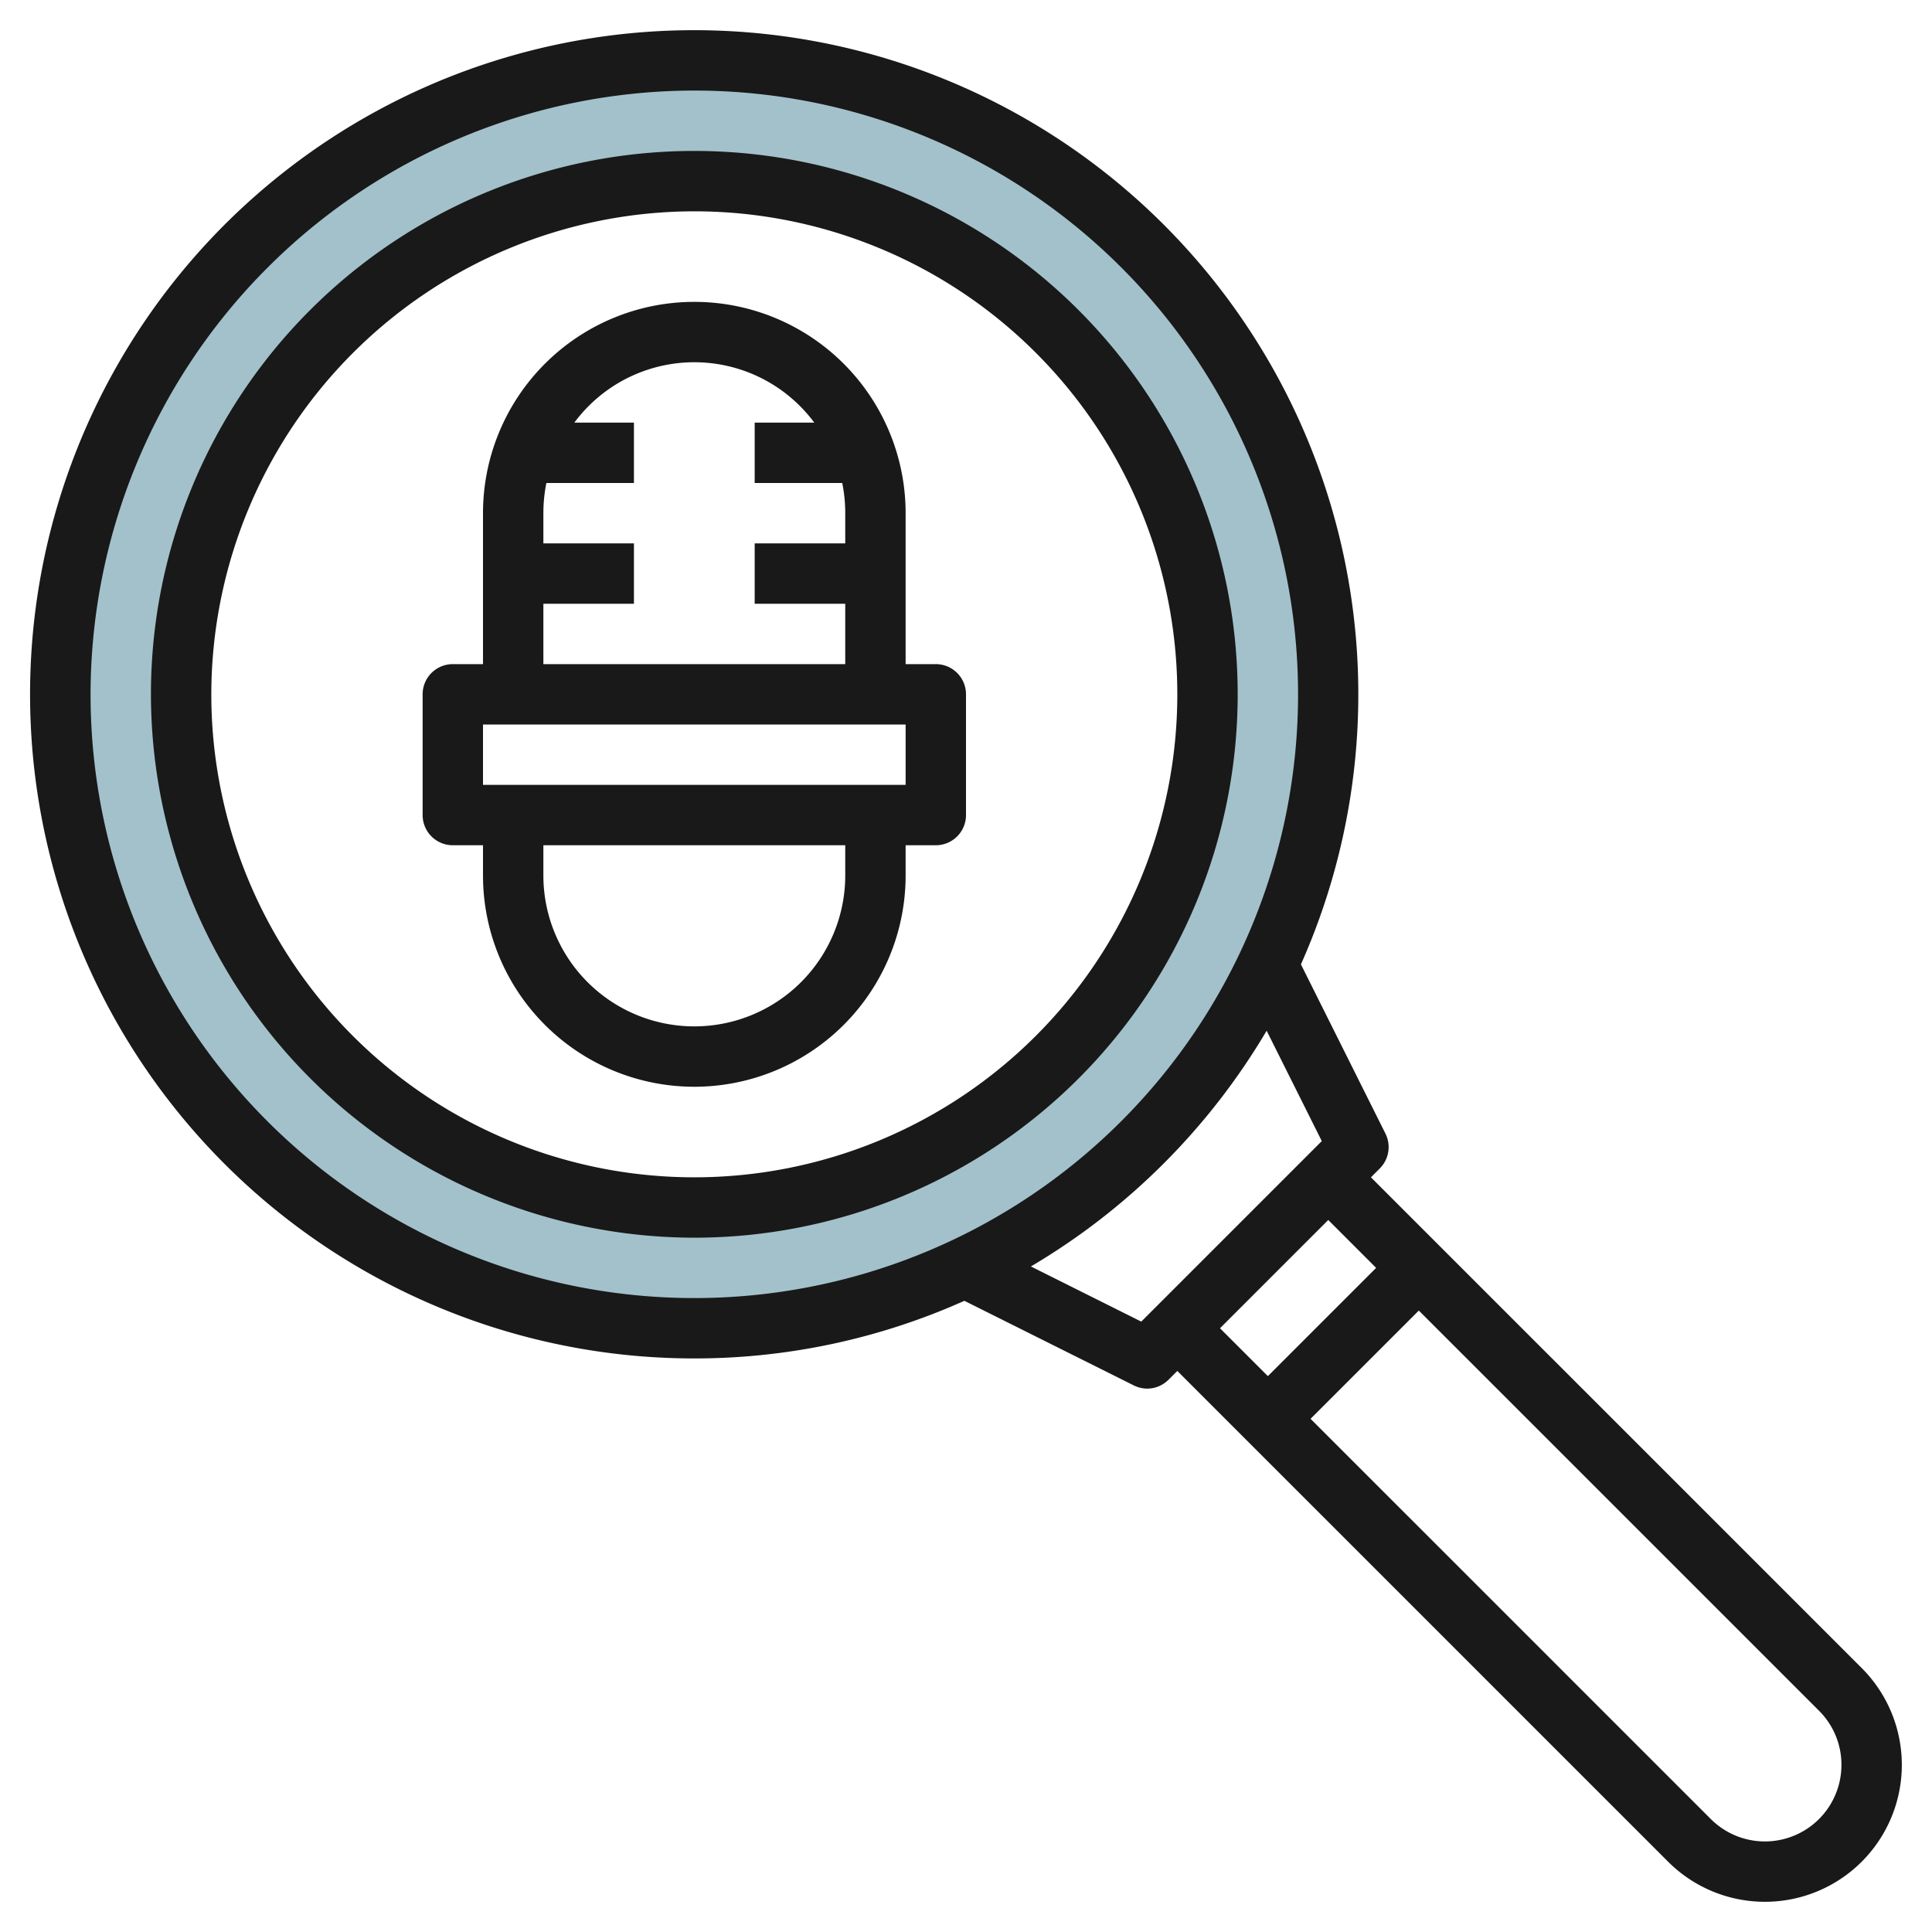
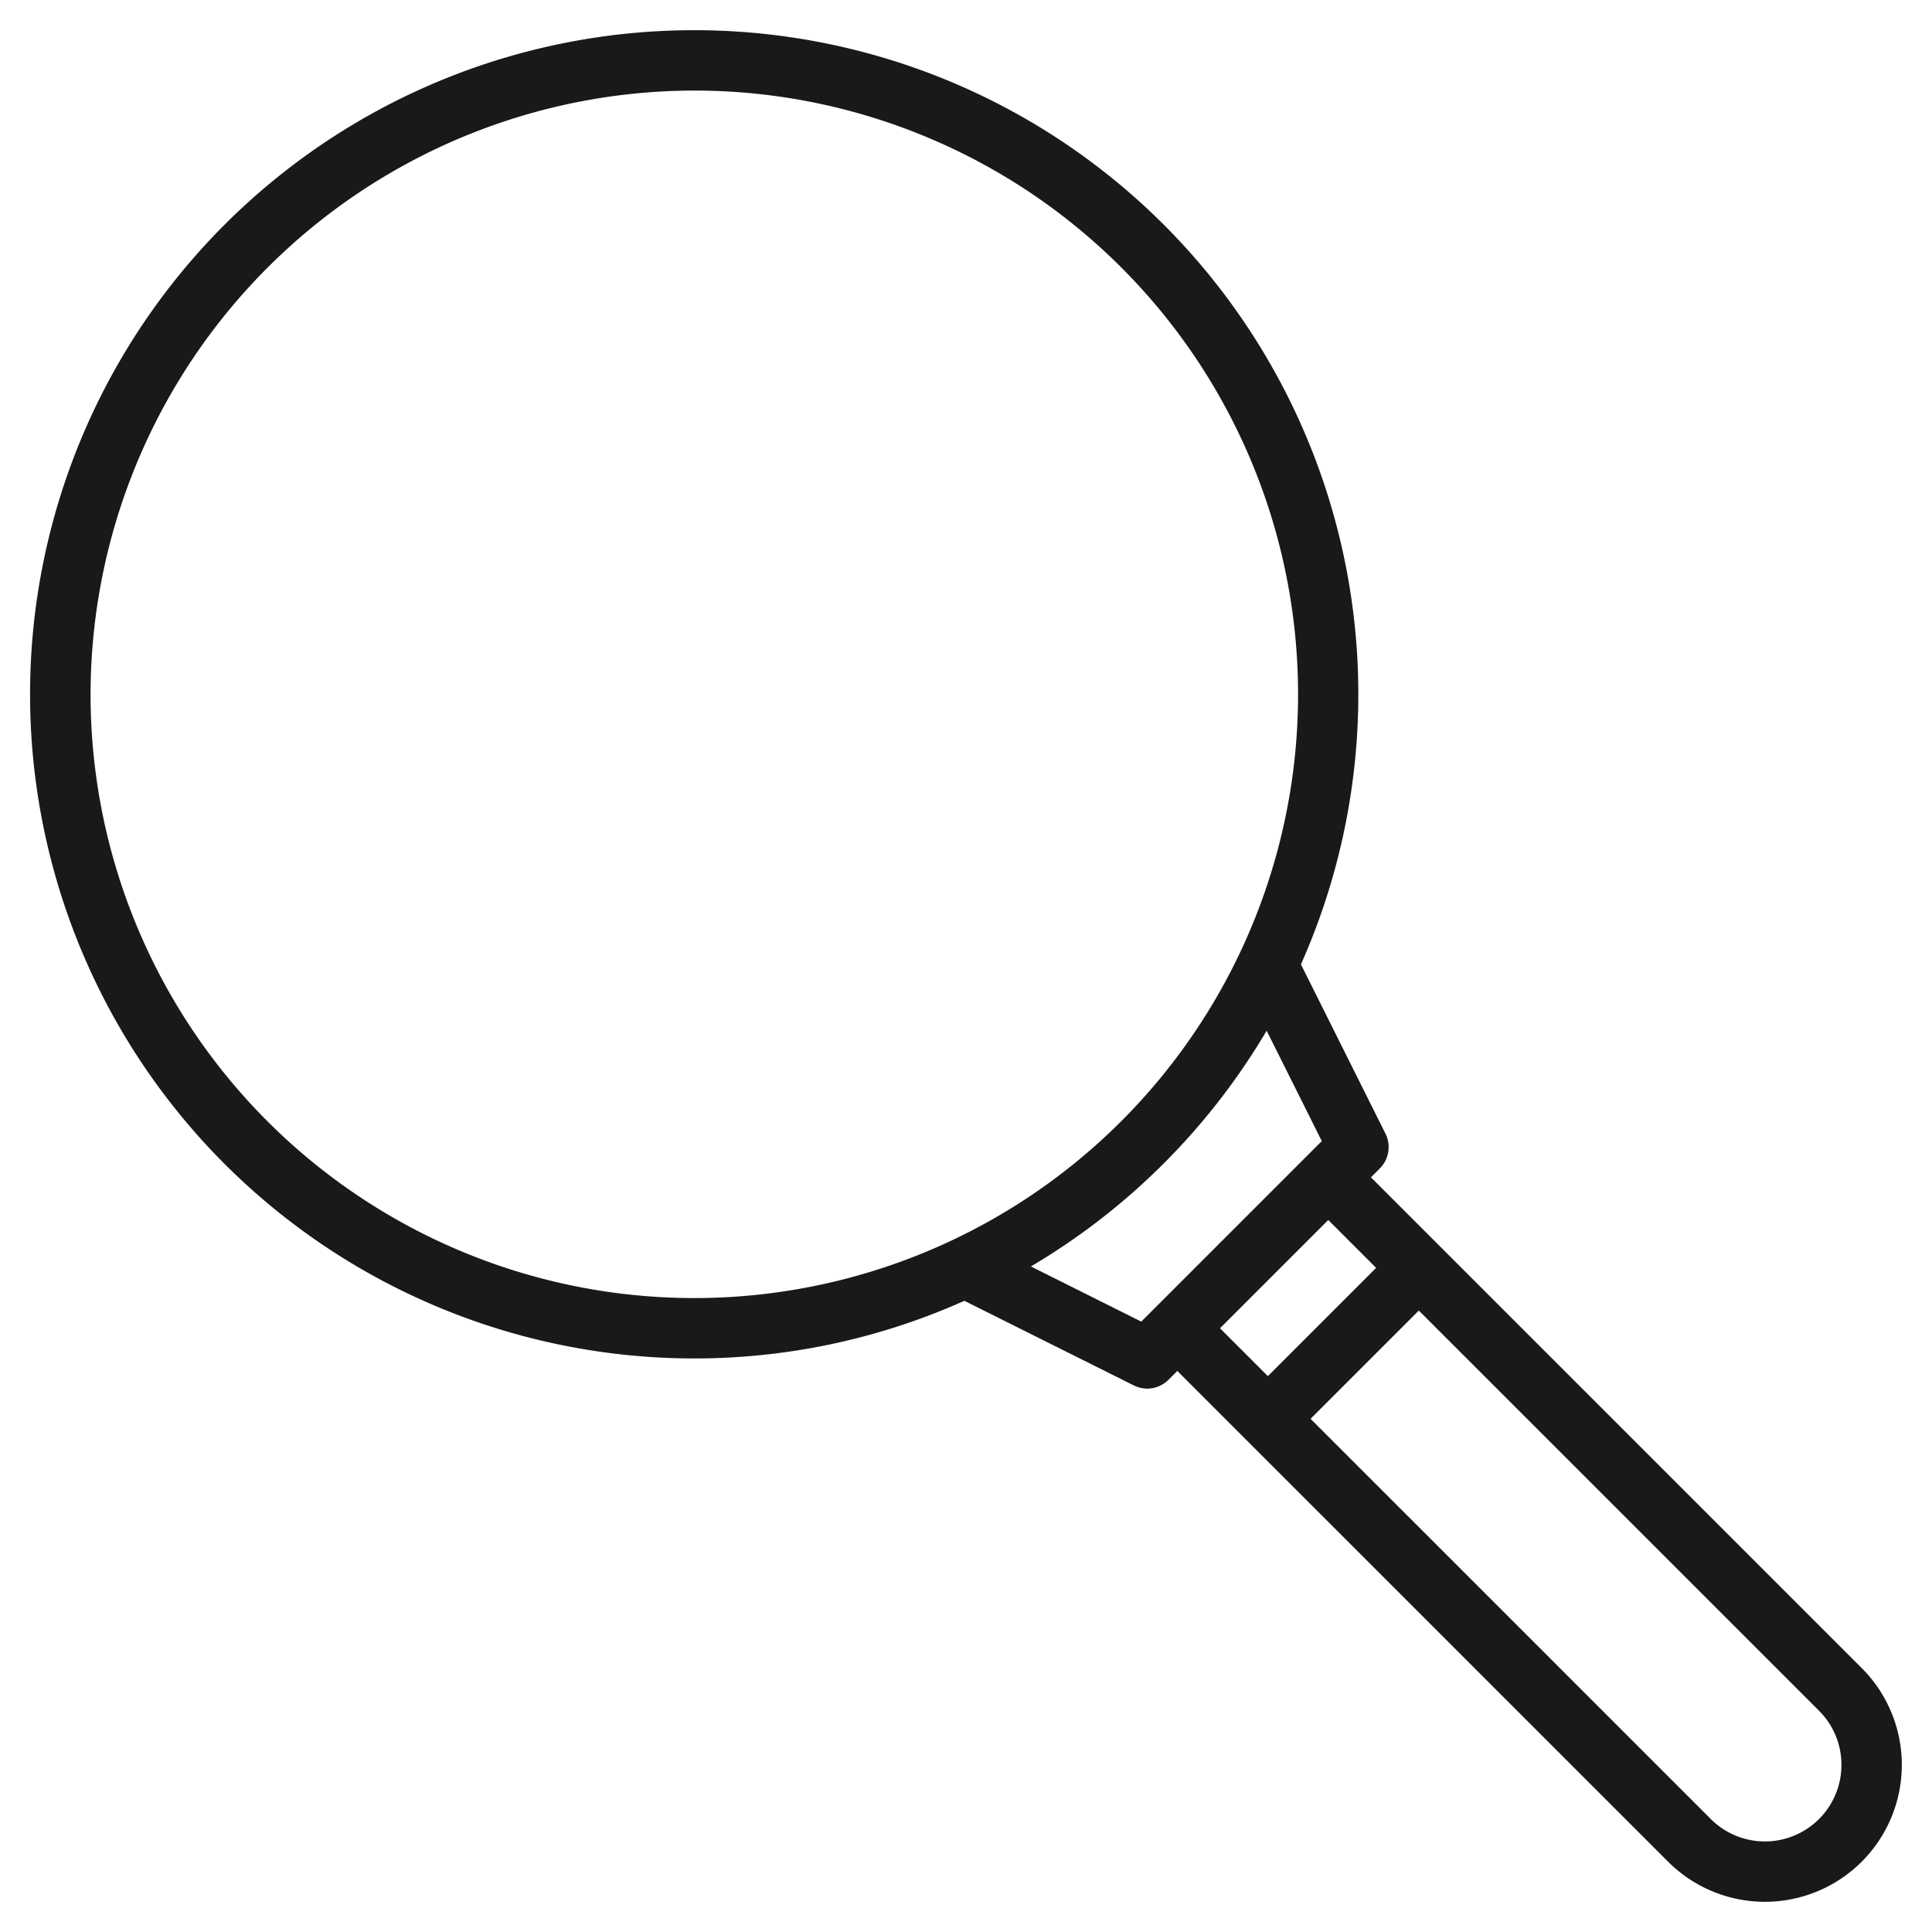
<svg xmlns="http://www.w3.org/2000/svg" id="Layer_3" height="512" viewBox="0 0 64 64" width="512" data-name="Layer 3">
-   <path d="m23 2a21 21 0 1 0 21 21 21 21 0 0 0 -21-21zm0 38a17 17 0 1 1 17-17 17 17 0 0 1 -17 17z" fill="#a3c1ca" />
  <g fill="#191919">
    <path d="m23 45a21.859 21.859 0 0 0 8.946-1.909l5.607 2.8a1.011 1.011 0 0 0 .447.109 1 1 0 0 0 .707-.293l.293-.293 16.258 16.257a4.535 4.535 0 0 0 6.414-6.414l-16.258-16.257.293-.293a1 1 0 0 0 .188-1.154l-2.8-5.607a22 22 0 1 0 -20.095 13.054zm38 13.464a2.535 2.535 0 0 1 -4.328 1.793l-13.258-13.257 3.586-3.586 13.258 13.257a2.523 2.523 0 0 1 .742 1.793zm-15.414-16.464-3.586 3.586-1.586-1.586 3.586-3.586zm-1.8-4.2-5.98 5.98-3.656-1.827a22.16 22.16 0 0 0 7.809-7.809zm-20.786-34.8a20 20 0 1 1 -20 20 20.023 20.023 0 0 1 20-20z" />
-     <path d="m23 41a18 18 0 1 0 -18-18 18.021 18.021 0 0 0 18 18zm0-34a16 16 0 1 1 -16 16 16.019 16.019 0 0 1 16-16z" />
-     <path d="m15 28h1v1a7 7 0 0 0 14 0v-1h1a1 1 0 0 0 1-1v-4a1 1 0 0 0 -1-1h-1v-5a7 7 0 0 0 -14 0v5h-1a1 1 0 0 0 -1 1v4a1 1 0 0 0 1 1zm13 1a5 5 0 0 1 -10 0v-1h10zm-10-9h3v-2h-3v-1a5 5 0 0 1 .1-1h2.9v-2h-1.974a4.948 4.948 0 0 1 7.948 0h-1.974v2h2.9a5 5 0 0 1 .1 1v1h-3v2h3v2h-10zm-2 4h14v2h-14z" />
  </g>
</svg>